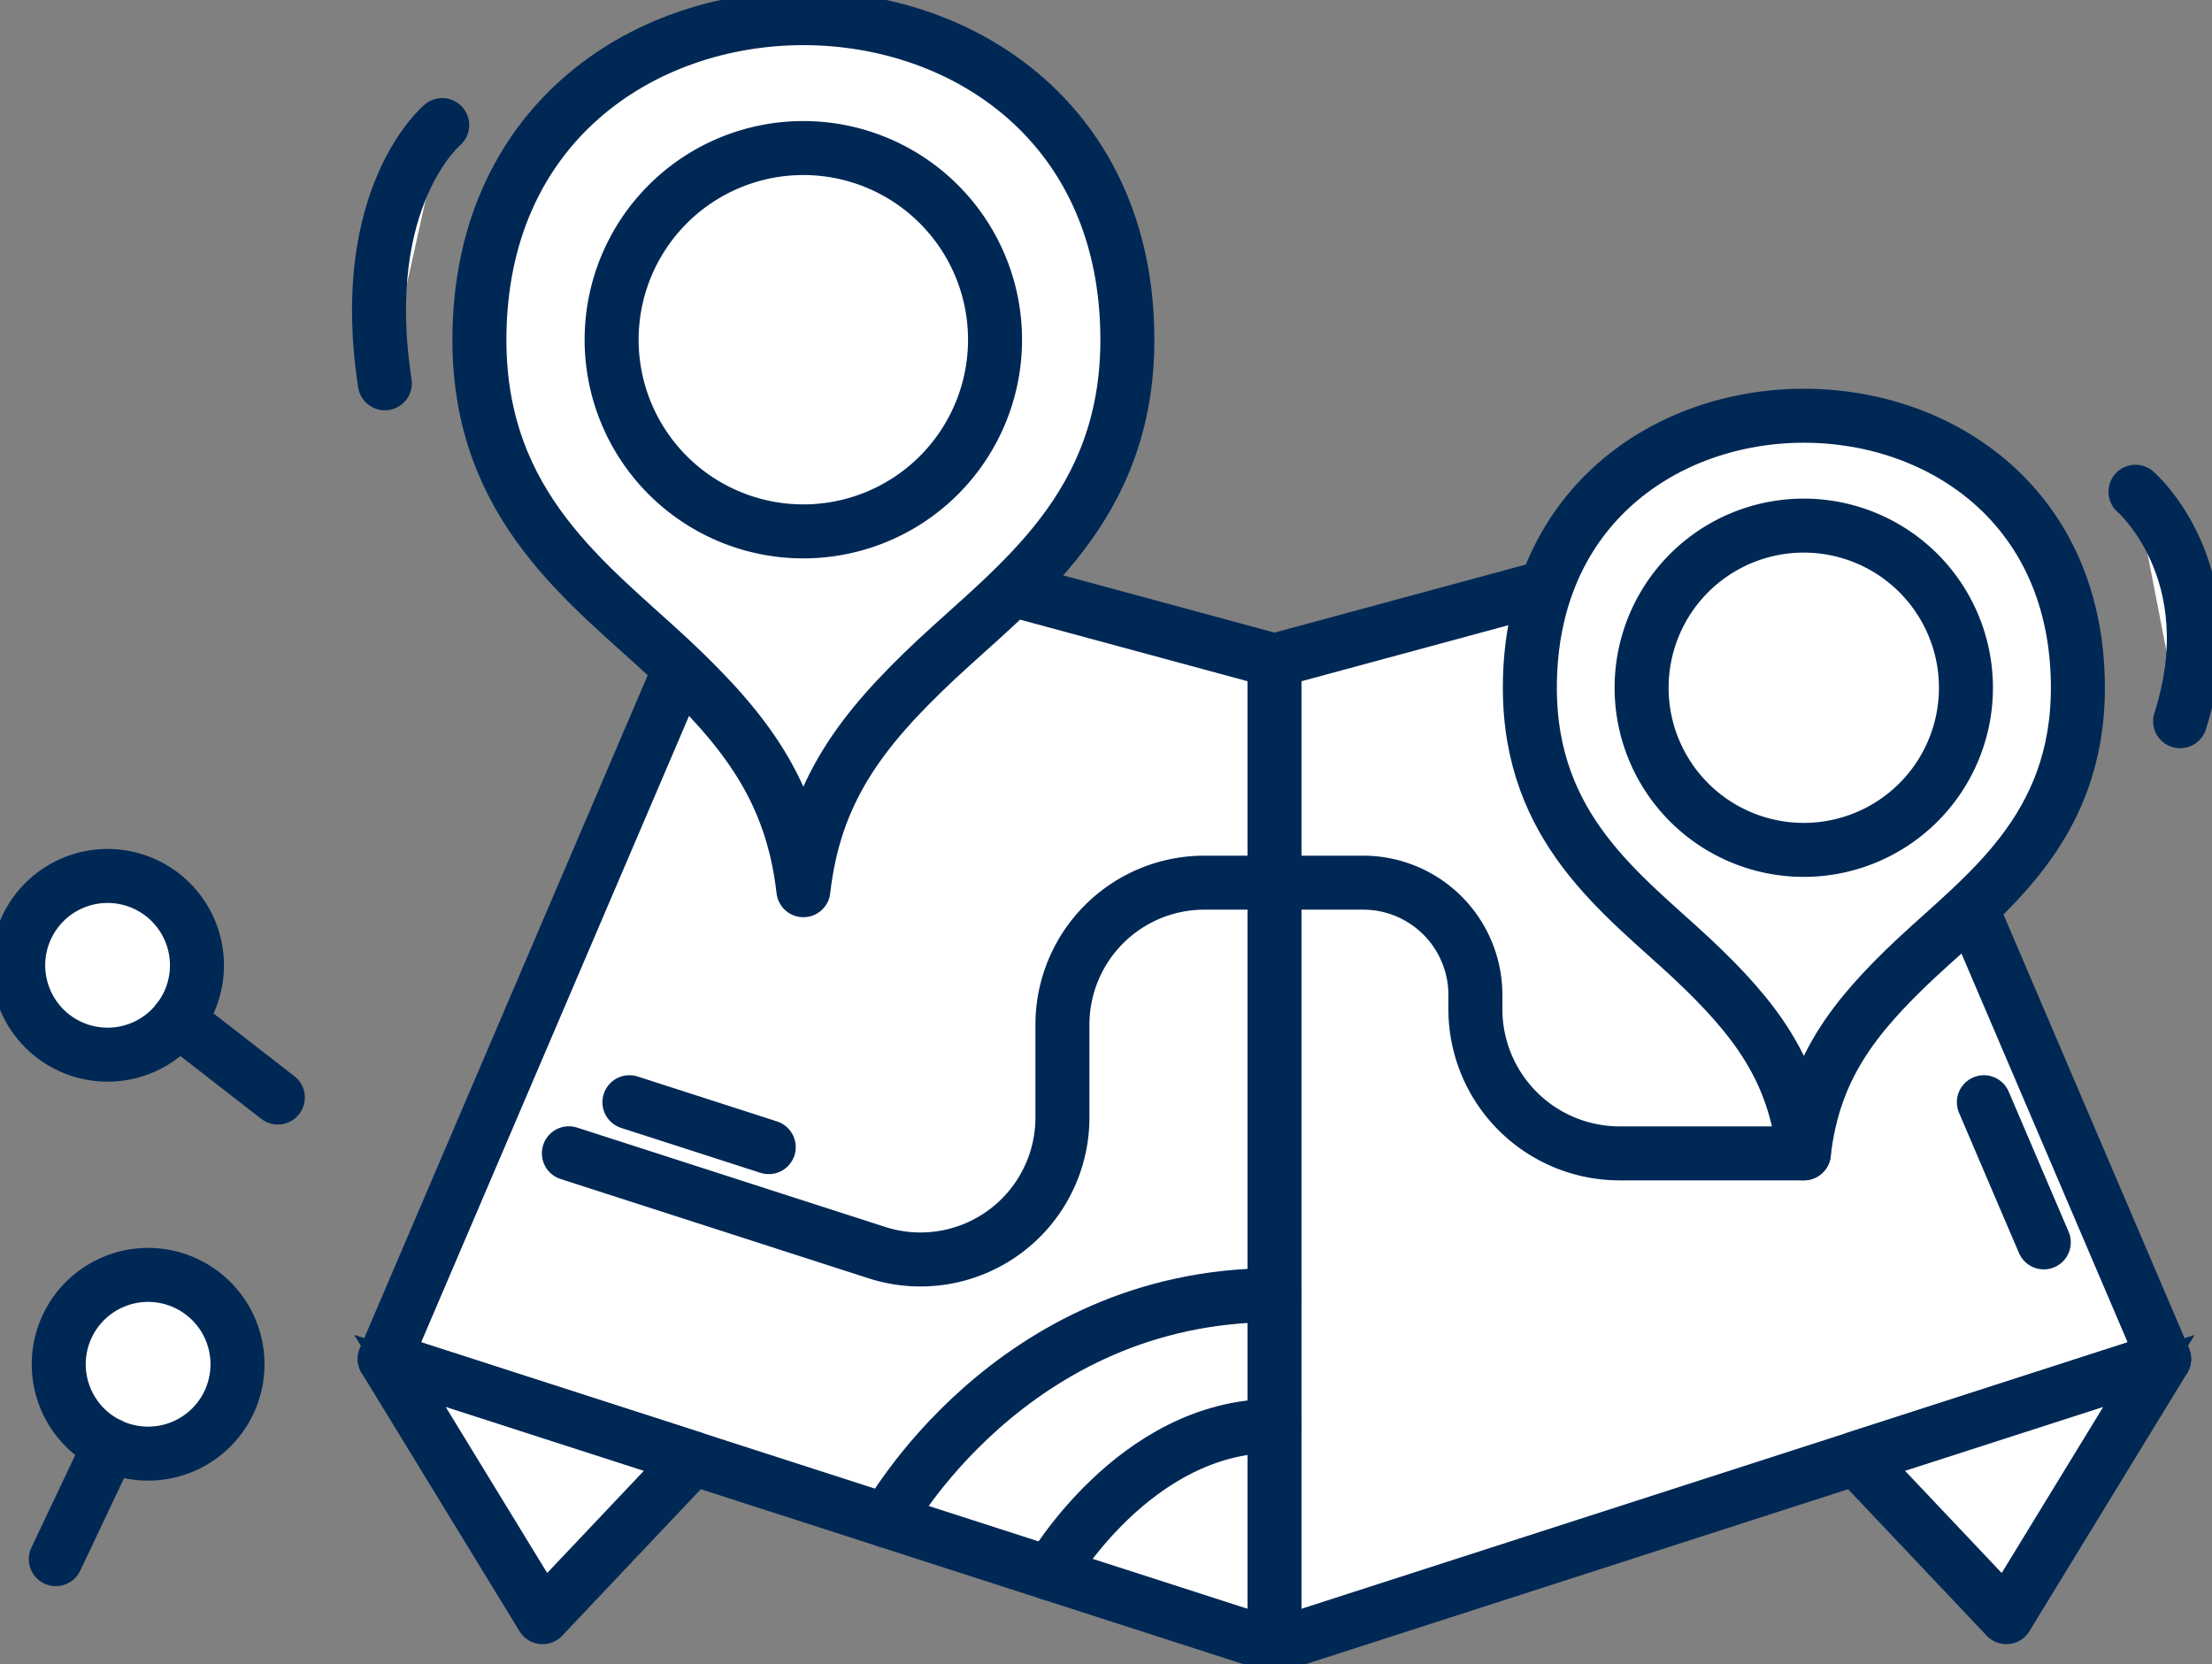
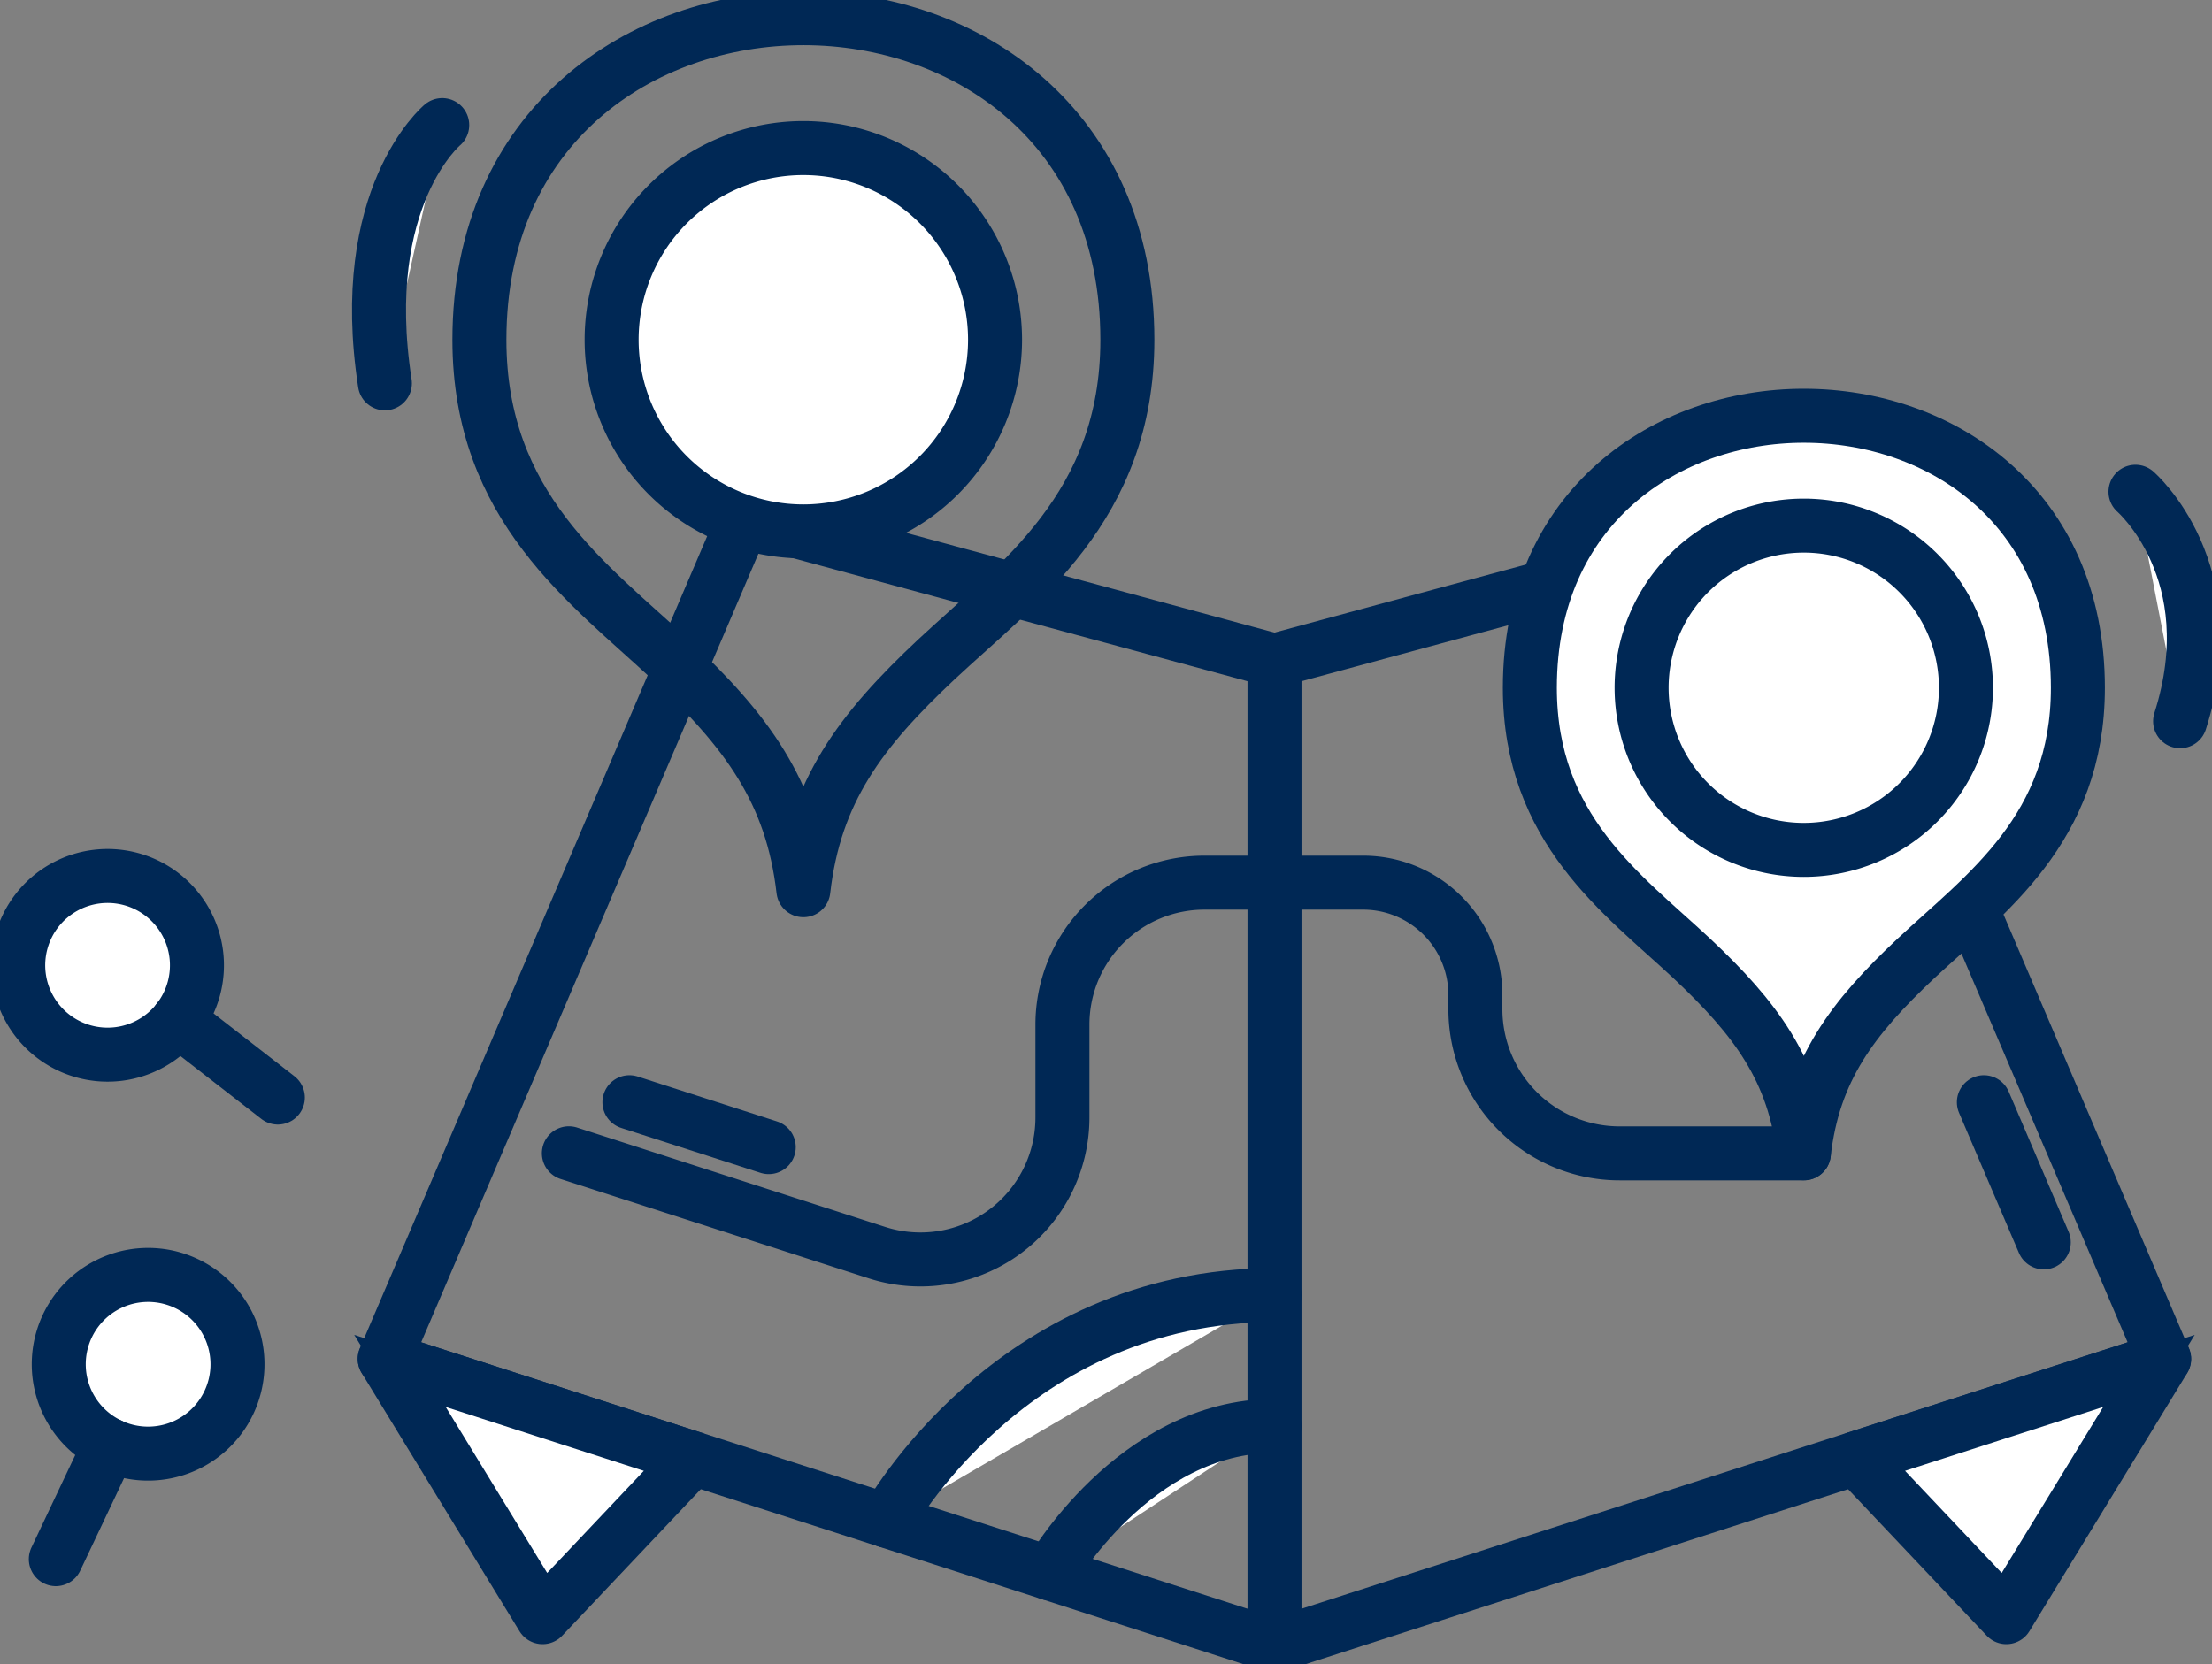
<svg xmlns="http://www.w3.org/2000/svg" width="81.923" height="61.639" viewBox="0 0 81.923 61.639">
  <rect x="0" y="0" width="81.923" height="61.639" fill="#808080" stroke="none" />
  <defs>
    <clipPath id="clip-path">
      <rect id="Rectangle_1457" data-name="Rectangle 1457" width="81.923" height="61.639" fill="none" stroke="#002855" stroke-width="1" />
    </clipPath>
  </defs>
  <g id="Group_997" data-name="Group 997" transform="translate(0 0)">
    <g id="Group_996" data-name="Group 996" transform="translate(0 0)" clip-path="url(#clip-path)">
      <path id="Path_1048" data-name="Path 1048" d="M9.538,74.987a3.31,3.31,0,1,1-1.574-4.408,3.31,3.31,0,0,1,1.574,4.408" transform="translate(-1.061 -23.034)" fill="#fff" stroke="#002855" stroke-width="1" />
      <path id="Path_1049" data-name="Path 1049" d="M9.538,74.987a3.31,3.31,0,1,1-1.574-4.408A3.31,3.31,0,0,1,9.538,74.987Z" transform="translate(-1.061 -23.034)" fill="none" stroke="#002855" stroke-linecap="round" stroke-linejoin="round" stroke-width="2" />
      <line id="Line_634" data-name="Line 634" x1="2.002" y2="4.228" transform="translate(2.067 53.527)" fill="#fff" stroke="#002855" stroke-width="1" />
      <line id="Line_635" data-name="Line 635" x1="2.002" y2="4.228" transform="translate(2.067 53.527)" fill="none" stroke="#002855" stroke-linecap="round" stroke-linejoin="round" stroke-width="2" />
-       <path id="Path_1050" data-name="Path 1050" d="M87.1,59.683,54.154,70.311,21.2,59.683,34.532,28.5l19.622,5.314L73.776,28.5Z" transform="translate(-6.952 -9.345)" fill="#fff" stroke="#002855" stroke-width="1" />
      <path id="Path_1051" data-name="Path 1051" d="M87.1,59.683,54.154,70.311,21.2,59.683,34.532,28.5l19.622,5.314L73.776,28.5Z" transform="translate(-6.952 -9.345)" fill="none" stroke="#002855" stroke-linecap="round" stroke-linejoin="round" stroke-width="2" />
-       <line id="Line_636" data-name="Line 636" y2="36.493" transform="translate(47.202 24.474)" fill="#fff" stroke="#002855" stroke-width="1" />
      <line id="Line_637" data-name="Line 637" y2="36.493" transform="translate(47.202 24.474)" fill="none" stroke="#002855" stroke-linecap="round" stroke-linejoin="round" stroke-width="2" />
      <path id="Path_1052" data-name="Path 1052" d="M21.2,74.89l5.846,9.566,5.567-5.885Z" transform="translate(-6.952 -24.552)" fill="#fff" stroke="#002855" stroke-width="1" />
      <path id="Path_1053" data-name="Path 1053" d="M21.2,74.89l5.846,9.566,5.567-5.885Z" transform="translate(-6.952 -24.552)" fill="none" stroke="#002855" stroke-linecap="round" stroke-linejoin="round" stroke-width="2" />
      <path id="Path_1054" data-name="Path 1054" d="M113.68,74.89l-5.846,9.566-5.567-5.885Z" transform="translate(-33.528 -24.552)" fill="#fff" stroke="#002855" stroke-width="1" />
      <path id="Path_1055" data-name="Path 1055" d="M113.68,74.89l-5.846,9.566-5.567-5.885Z" transform="translate(-33.528 -24.552)" fill="none" stroke="#002855" stroke-linecap="round" stroke-linejoin="round" stroke-width="2" />
-       <path id="Path_1056" data-name="Path 1056" d="M38.415,1c-6,0-12,3.974-12,11.917,0,6.2,4.071,9.034,7.077,11.841,2.808,2.636,4.5,4.881,4.922,8.546.419-3.666,2.115-5.911,4.922-8.546,3.007-2.808,7.077-5.643,7.077-11.841,0-7.943-6-11.917-12-11.917" transform="translate(-8.66 -0.328)" fill="#fff" stroke="#002855" stroke-width="1" />
      <path id="Path_1057" data-name="Path 1057" d="M38.415,1c-6,0-12,3.974-12,11.917,0,6.2,4.071,9.034,7.077,11.841,2.808,2.636,4.5,4.881,4.922,8.546.419-3.666,2.115-5.911,4.922-8.546,3.007-2.808,7.077-5.643,7.077-11.841C50.415,4.974,44.415,1,38.415,1Z" transform="translate(-8.66 -0.328)" fill="none" stroke="#002855" stroke-linecap="round" stroke-linejoin="round" stroke-width="2" />
      <path id="Path_1058" data-name="Path 1058" d="M40.8,8.159a7.1,7.1,0,1,0,7.1,7.1,7.1,7.1,0,0,0-7.1-7.1" transform="translate(-11.048 -2.675)" fill="#fff" stroke="#002855" stroke-width="1" />
      <path id="Path_1059" data-name="Path 1059" d="M40.8,8.159a7.1,7.1,0,1,0,7.1,7.1A7.1,7.1,0,0,0,40.8,8.159Z" transform="translate(-11.048 -2.675)" fill="none" stroke="#002855" stroke-linecap="round" stroke-linejoin="round" stroke-width="2" />
      <path id="Path_1060" data-name="Path 1060" d="M23.224,6.893S20.035,9.55,21.1,16.459" transform="translate(-6.846 -2.26)" fill="#fff" stroke="#002855" stroke-width="1" />
      <path id="Path_1061" data-name="Path 1061" d="M23.224,6.893S20.035,9.55,21.1,16.459" transform="translate(-6.846 -2.26)" fill="none" stroke="#002855" stroke-linecap="round" stroke-linejoin="round" stroke-width="2" />
      <path id="Path_1062" data-name="Path 1062" d="M84.294,32.989c0,5.242,3.443,7.64,5.986,10.014,2.374,2.229,3.808,4.128,4.163,7.228.354-3.1,1.788-5,4.162-7.228,2.543-2.375,5.986-4.772,5.986-10.014,0-6.717-5.074-10.078-10.148-10.078S84.294,26.272,84.294,32.989" transform="translate(-27.635 -7.511)" fill="#fff" stroke="#002855" stroke-width="1" />
      <path id="Path_1063" data-name="Path 1063" d="M84.294,32.989c0,5.242,3.443,7.64,5.986,10.014,2.374,2.229,3.808,4.128,4.163,7.228.354-3.1,1.788-5,4.162-7.228,2.543-2.375,5.986-4.772,5.986-10.014,0-6.717-5.074-10.078-10.148-10.078S84.294,26.272,84.294,32.989Z" transform="translate(-27.635 -7.511)" fill="none" stroke="#002855" stroke-linecap="round" stroke-linejoin="round" stroke-width="2" />
      <path id="Path_1064" data-name="Path 1064" d="M96.461,28.966a6.006,6.006,0,1,1-6.008,6.008,6.005,6.005,0,0,1,6.008-6.008" transform="translate(-29.655 -9.496)" fill="#fff" stroke="#002855" stroke-width="1" />
      <path id="Path_1065" data-name="Path 1065" d="M96.461,28.966a6.006,6.006,0,1,1-6.008,6.008A6.005,6.005,0,0,1,96.461,28.966Z" transform="translate(-29.655 -9.496)" fill="none" stroke="#002855" stroke-linecap="round" stroke-linejoin="round" stroke-width="2" />
      <path id="Path_1066" data-name="Path 1066" d="M31.346,58.666l11.406,3.679a5.259,5.259,0,0,0,6.873-5V53.9a5.259,5.259,0,0,1,5.259-5.259h5.876a4.158,4.158,0,0,1,4.159,4.158v.526a5.343,5.343,0,0,0,5.344,5.344h6.82" transform="translate(-10.277 -15.945)" fill="none" stroke="#002855" stroke-linecap="round" stroke-linejoin="round" stroke-width="2" />
      <path id="Path_1067" data-name="Path 1067" d="M48.864,79.735s4.556-8.36,14.358-8.36" transform="translate(-16.02 -23.4)" fill="#fff" stroke="#002855" stroke-width="1" />
      <path id="Path_1068" data-name="Path 1068" d="M48.864,79.735s4.556-8.36,14.358-8.36" transform="translate(-16.02 -23.4)" fill="none" stroke="#002855" stroke-linecap="round" stroke-linejoin="round" stroke-width="2" />
      <path id="Path_1069" data-name="Path 1069" d="M57.853,84.046s3.119-5.466,8.316-5.466" transform="translate(-18.967 -25.762)" fill="#fff" stroke="#002855" stroke-width="1" />
      <path id="Path_1070" data-name="Path 1070" d="M57.853,84.046s3.119-5.466,8.316-5.466" transform="translate(-18.967 -25.762)" fill="none" stroke="#002855" stroke-linecap="round" stroke-linejoin="round" stroke-width="2" />
      <path id="Path_1071" data-name="Path 1071" d="M117.665,27.1s3.425,2.953,1.653,8.5" transform="translate(-38.576 -8.884)" fill="#fff" stroke="#002855" stroke-width="1" />
      <path id="Path_1072" data-name="Path 1072" d="M117.665,27.1s3.425,2.953,1.653,8.5" transform="translate(-38.576 -8.884)" fill="none" stroke="#002855" stroke-linecap="round" stroke-linejoin="round" stroke-width="2" />
      <line id="Line_638" data-name="Line 638" x2="5.16" y2="1.664" transform="translate(23.311 40.829)" fill="#fff" stroke="#002855" stroke-width="1" />
      <line id="Line_639" data-name="Line 639" x2="5.16" y2="1.664" transform="translate(23.311 40.829)" fill="none" stroke="#002855" stroke-linecap="round" stroke-linejoin="round" stroke-width="2" />
      <line id="Line_640" data-name="Line 640" x2="2.219" y2="5.192" transform="translate(73.474 40.829)" fill="#fff" stroke="#002855" stroke-width="1" />
      <line id="Line_641" data-name="Line 641" x2="2.219" y2="5.192" transform="translate(73.474 40.829)" fill="none" stroke="#002855" stroke-linecap="round" stroke-linejoin="round" stroke-width="2" />
      <path id="Path_1073" data-name="Path 1073" d="M6.341,48.967A3.31,3.31,0,1,1,1.7,49.55a3.311,3.311,0,0,1,4.645-.583" transform="translate(-0.328 -15.825)" fill="#fff" stroke="#002855" stroke-width="1" />
      <path id="Path_1074" data-name="Path 1074" d="M6.341,48.967A3.31,3.31,0,1,1,1.7,49.55,3.311,3.311,0,0,1,6.341,48.967Z" transform="translate(-0.328 -15.825)" fill="none" stroke="#002855" stroke-linecap="round" stroke-linejoin="round" stroke-width="2" />
      <line id="Line_642" data-name="Line 642" x2="3.694" y2="2.87" transform="translate(6.596 37.786)" fill="#fff" stroke="#002855" stroke-width="1" />
      <line id="Line_643" data-name="Line 643" x2="3.694" y2="2.87" transform="translate(6.596 37.786)" fill="none" stroke="#002855" stroke-linecap="round" stroke-linejoin="round" stroke-width="2" />
    </g>
  </g>
</svg>